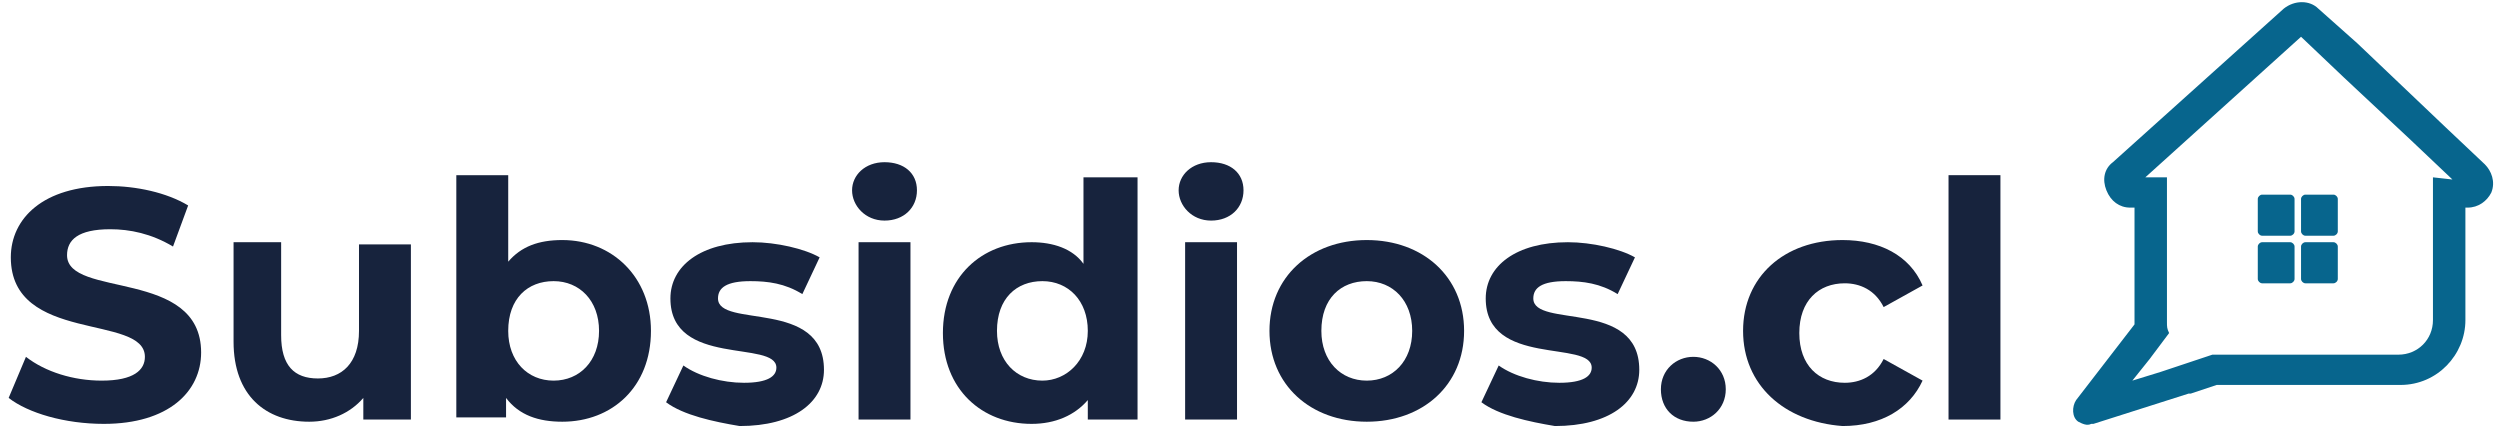
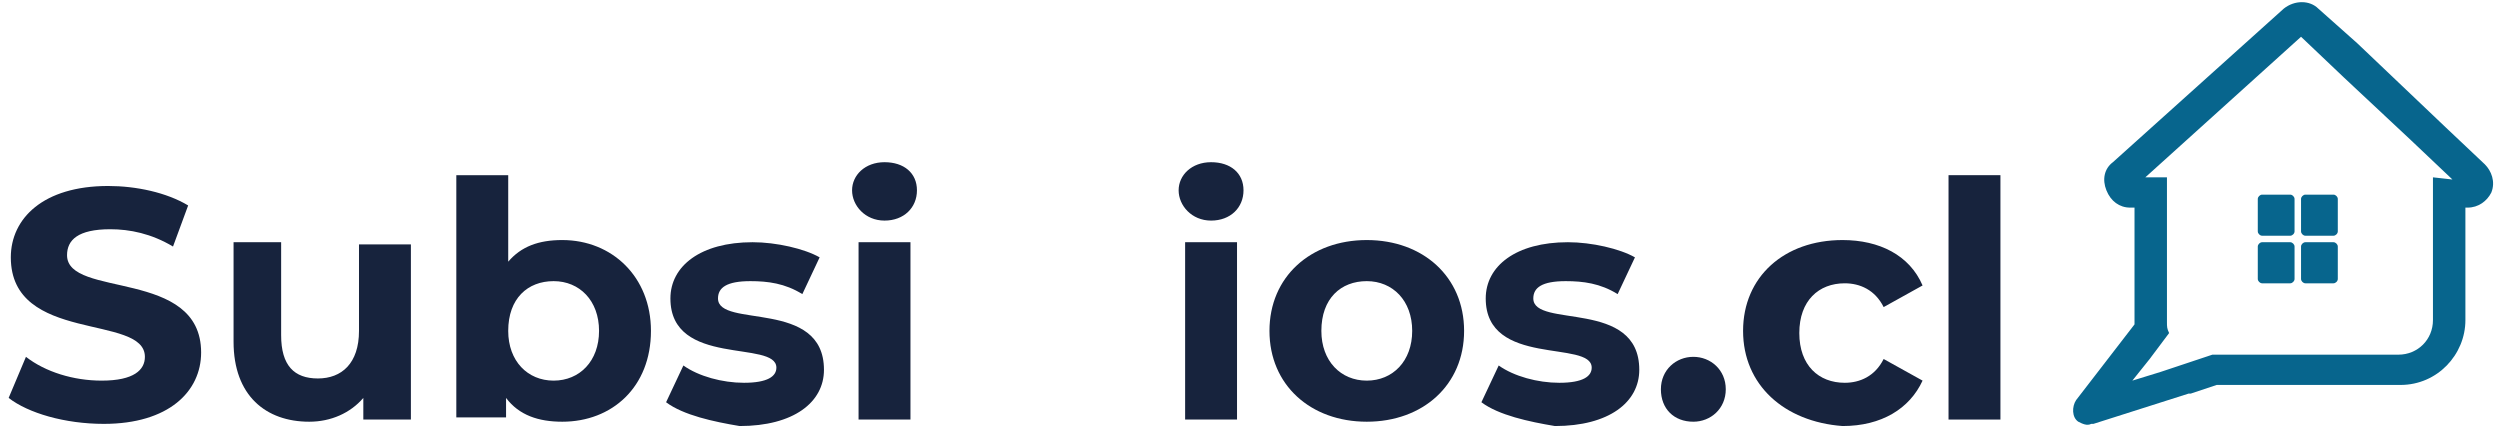
<svg xmlns="http://www.w3.org/2000/svg" version="1.2" baseProfile="tiny" id="Capa_1" x="0px" y="0px" viewBox="0 0 115.6 19.7" overflow="visible" xml:space="preserve">
  <path fill="#17233D" d="M0.4,18.4l0.8-1.9c0.9,0.7,2.2,1.1,3.5,1.1c1.5,0,2-0.5,2-1.1c0-2-6.2-0.6-6.2-4.6c0-1.8,1.5-3.3,4.5-3.3  c1.3,0,2.7,0.3,3.7,0.9L8,11.4c-1-0.6-2-0.8-2.9-0.8c-1.5,0-2,0.5-2,1.2c0,2,6.2,0.6,6.2,4.5c0,1.8-1.5,3.3-4.5,3.3  C3,19.6,1.3,19.1,0.4,18.4z" />
  <path fill="#17233D" d="M19,11.2v8.2h-2.2v-1c-0.6,0.7-1.5,1.1-2.5,1.1c-2,0-3.5-1.2-3.5-3.7v-4.6H13v4.3c0,1.4,0.6,2,1.7,2  c1.1,0,1.9-0.7,1.9-2.2v-4H19z" />
  <path fill="#17233D" d="M30.1,15.3c0,2.6-1.8,4.2-4.1,4.2c-1.1,0-2-0.3-2.6-1.1v0.9h-2.3V8.1h2.4v4c0.6-0.7,1.4-1,2.5-1  C28.3,11.1,30.1,12.8,30.1,15.3z M27.7,15.3c0-1.4-0.9-2.3-2.1-2.3c-1.2,0-2.1,0.8-2.1,2.3c0,1.4,0.9,2.3,2.1,2.3  C26.8,17.6,27.7,16.7,27.7,15.3z" />
  <path fill="#17233D" d="M30.8,18.6l0.8-1.7c0.7,0.5,1.8,0.8,2.8,0.8c1.1,0,1.5-0.3,1.5-0.7c0-1.3-4.9,0-4.9-3.2  c0-1.5,1.4-2.6,3.8-2.6c1.1,0,2.4,0.3,3.1,0.7l-0.8,1.7c-0.8-0.5-1.6-0.6-2.4-0.6c-1.1,0-1.5,0.3-1.5,0.8c0,1.4,4.9,0,4.9,3.3  c0,1.5-1.4,2.6-3.9,2.6C33,19.5,31.6,19.2,30.8,18.6z" />
  <path fill="#17233D" d="M39.4,8.8c0-0.7,0.6-1.3,1.5-1.3s1.5,0.5,1.5,1.3c0,0.8-0.6,1.4-1.5,1.4S39.4,9.5,39.4,8.8z M39.7,11.2h2.4  v8.2h-2.4V11.2z" />
-   <path fill="#17233D" d="M52.6,8.1v11.3h-2.3v-0.9c-0.6,0.7-1.5,1.1-2.6,1.1c-2.3,0-4.1-1.6-4.1-4.2s1.8-4.2,4.1-4.2  c1,0,1.9,0.3,2.4,1v-4H52.6z M50.3,15.3c0-1.4-0.9-2.3-2.1-2.3c-1.2,0-2.1,0.8-2.1,2.3c0,1.4,0.9,2.3,2.1,2.3  C49.3,17.6,50.3,16.7,50.3,15.3z" />
  <path fill="#17233D" d="M54.5,8.8c0-0.7,0.6-1.3,1.5-1.3s1.5,0.5,1.5,1.3c0,0.8-0.6,1.4-1.5,1.4S54.5,9.5,54.5,8.8z M54.8,11.2h2.4  v8.2h-2.4V11.2z" />
  <path fill="#17233D" d="M58.7,15.3c0-2.5,1.9-4.2,4.5-4.2c2.6,0,4.5,1.7,4.5,4.2s-1.9,4.2-4.5,4.2C60.6,19.5,58.7,17.8,58.7,15.3z   M65.3,15.3c0-1.4-0.9-2.3-2.1-2.3c-1.2,0-2.1,0.8-2.1,2.3c0,1.4,0.9,2.3,2.1,2.3C64.4,17.6,65.3,16.7,65.3,15.3z" />
  <path fill="#17233D" d="M68.5,18.6l0.8-1.7c0.7,0.5,1.8,0.8,2.8,0.8c1.1,0,1.5-0.3,1.5-0.7c0-1.3-4.9,0-4.9-3.2  c0-1.5,1.4-2.6,3.8-2.6c1.1,0,2.4,0.3,3.1,0.7l-0.8,1.7c-0.8-0.5-1.6-0.6-2.4-0.6c-1.1,0-1.5,0.3-1.5,0.8c0,1.4,4.9,0,4.9,3.3  c0,1.5-1.4,2.6-3.9,2.6C70.7,19.5,69.3,19.2,68.5,18.6z" />
  <path fill="#17233D" d="M76.8,18c0-0.9,0.7-1.5,1.5-1.5c0.8,0,1.5,0.6,1.5,1.5c0,0.9-0.7,1.5-1.5,1.5C77.4,19.5,76.8,18.9,76.8,18z" />
  <g>
    <path fill="#17233D" d="M80.6,15.3c0-2.5,1.9-4.2,4.6-4.2c1.7,0,3.1,0.7,3.7,2.1l-1.8,1c-0.4-0.8-1.1-1.1-1.8-1.1   c-1.2,0-2.1,0.8-2.1,2.3s0.9,2.3,2.1,2.3c0.7,0,1.4-0.3,1.8-1.1l1.8,1c-0.6,1.3-1.9,2.1-3.7,2.1C82.5,19.5,80.6,17.8,80.6,15.3z" />
    <path fill="#17233D" d="M90.1,8.1h2.4v11.3h-2.4V8.1z" />
  </g>
  <path fill="#07658D" d="M114.9,7.6l-1.8-1.7L109,2l-1.8-1.6c-0.4-0.4-1.1-0.4-1.6,0l-7.9,7.1c-0.4,0.3-0.5,0.8-0.3,1.3  c0.2,0.5,0.6,0.8,1.1,0.8l0.2,0v5.2c0,0.1,0,0.1,0,0.2L96,18.5c-0.2,0.3-0.2,0.8,0.1,1c0.2,0.1,0.4,0.2,0.6,0.1c0,0,0.1,0,0.1,0  c0,0,0,0,0,0l4.4-1.4c0,0,0,0,0.1,0l1.2-0.4h8.5c1.7,0,3-1.4,3-3V9.6l0.1,0c0,0,0,0,0,0c0.5,0,0.9-0.3,1.1-0.7  C115.4,8.4,115.2,7.9,114.9,7.6z M112.5,8.2l0,0.7l0,5.9c0,0.9-0.7,1.6-1.6,1.6h-7.5h-1.1l-2.4,0.8l-1.3,0.4l0.8-1l0.9-1.2  c-0.1-0.2-0.1-0.3-0.1-0.5v-1.6V9l0-0.8l-1,0l7.2-6.5l2,1.9l3.1,2.9l1.9,1.8L112.5,8.2z" />
  <path fill="#07658D" d="M105.9,10.9h-1.3c-0.1,0-0.2-0.1-0.2-0.2V9.2c0-0.1,0.1-0.2,0.2-0.2h1.3c0.1,0,0.2,0.1,0.2,0.2v1.5  C106.1,10.8,106,10.9,105.9,10.9z" />
  <path fill="#07658D" d="M107.9,10.9h-1.3c-0.1,0-0.2-0.1-0.2-0.2V9.2c0-0.1,0.1-0.2,0.2-0.2h1.3c0.1,0,0.2,0.1,0.2,0.2v1.5  C108.1,10.8,108,10.9,107.9,10.9z" />
  <path fill="#07658D" d="M105.9,13.1h-1.3c-0.1,0-0.2-0.1-0.2-0.2v-1.5c0-0.1,0.1-0.2,0.2-0.2h1.3c0.1,0,0.2,0.1,0.2,0.2v1.5  C106.1,13,106,13.1,105.9,13.1z" />
  <path fill="#07658D" d="M107.9,13.1h-1.3c-0.1,0-0.2-0.1-0.2-0.2v-1.5c0-0.1,0.1-0.2,0.2-0.2h1.3c0.1,0,0.2,0.1,0.2,0.2v1.5  C108.1,13,108,13.1,107.9,13.1z" />
</svg>